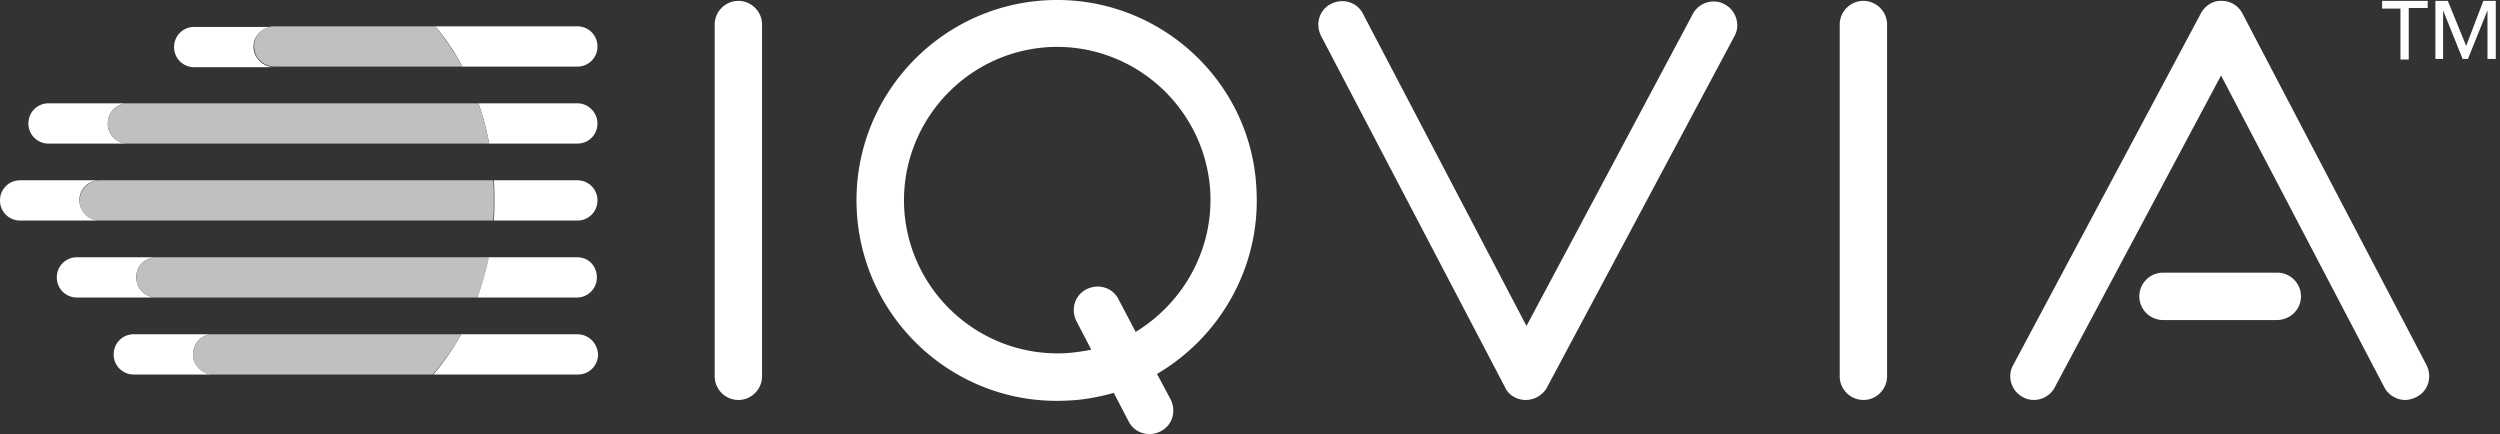
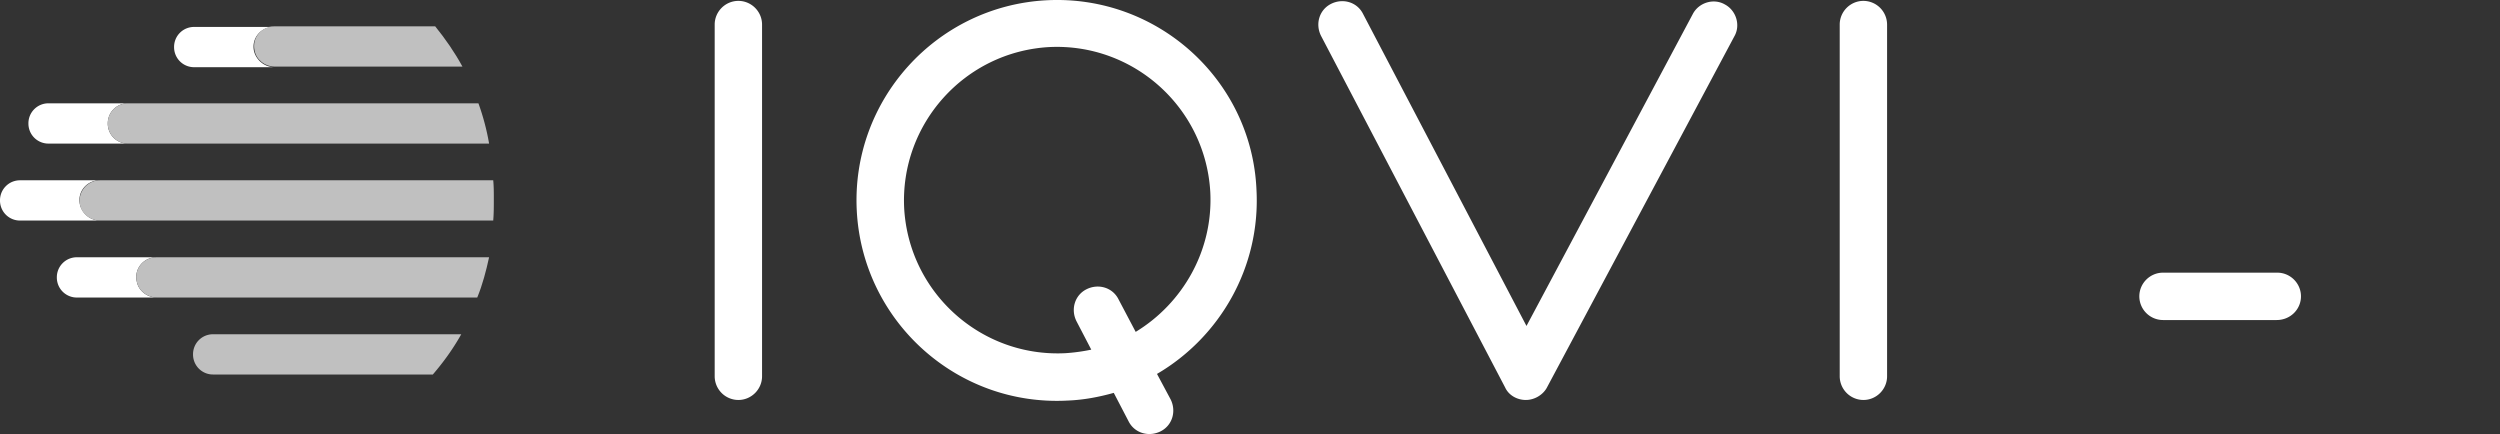
<svg xmlns="http://www.w3.org/2000/svg" width="288" height="50" viewBox="0 0 288 50" fill="none">
  <rect x="0" y="0" width="288" height="50" fill="#333333" stroke="none" />
  <path d="M120.531.033c-12.688.683-22.51 11.528-21.828 24.284.682 12.687 11.528 22.51 24.283 21.828 1.842-.069 3.616-.41 5.321-.887l1.705 3.274c.682 1.364 2.319 1.842 3.684 1.16 1.364-.682 1.841-2.32 1.159-3.684l-1.569-2.933c7.231-4.229 11.938-12.278 11.46-21.214C144.2 9.174 133.286-.649 120.531.033zm10.3 38.2l-1.978-3.752c-.682-1.365-2.32-1.842-3.684-1.16-1.364.682-1.842 2.32-1.159 3.683l1.705 3.275a21.21 21.21 0 01-3.001.409c-9.687.477-18.008-6.958-18.554-16.712-.478-9.686 6.957-18.008 16.712-18.554 9.686-.477 18.008 6.958 18.554 16.712.341 6.753-3.206 12.824-8.595 16.098zM85.06 46.077a2.736 2.736 0 01-2.728-2.729V2.83c0-1.5 1.228-2.728 2.729-2.728 1.5 0 2.728 1.228 2.728 2.728v40.518c0 1.5-1.228 2.729-2.728 2.729zm129.603 0a2.737 2.737 0 01-2.728-2.729V2.83c0-1.5 1.228-2.728 2.728-2.728a2.737 2.737 0 012.729 2.728v40.518c0 1.5-1.228 2.729-2.729 2.729zm-38.88 0c-1.024 0-1.979-.546-2.388-1.433L152.181 4.126c-.682-1.364-.204-3.001 1.16-3.683 1.364-.682 3.001-.205 3.683 1.16l18.827 35.947 19.167-35.948c.683-1.296 2.388-1.841 3.684-1.091 1.296.682 1.842 2.387 1.091 3.683L178.17 44.712c-.477.819-1.432 1.364-2.387 1.364zm86.492-9.209h-13.096a2.737 2.737 0 01-2.729-2.729c0-1.5 1.228-2.728 2.729-2.728h13.165c1.5 0 2.728 1.228 2.728 2.728 0 1.501-1.228 2.729-2.797 2.729z" fill="#fff" />
-   <path d="M277.078 46.077c-.955 0-1.91-.546-2.388-1.433L255.864 8.696l-19.168 35.948c-.682 1.296-2.387 1.842-3.683 1.091-1.297-.682-1.842-2.387-1.092-3.683l21.623-40.518c.478-.887 1.433-1.5 2.388-1.432 1.023 0 1.91.545 2.387 1.432l21.214 40.518c.682 1.364.205 3.001-1.159 3.683-.41.205-.887.342-1.296.342zm.409-39.222h-.955V.988h-2.115V.102h5.253V.92h-2.183v5.935zm6.616-1.569l1.979-5.184h1.432v6.684h-.955V1.193l-2.251 5.593h-.614l-2.251-5.593v5.593h-.887V.102h1.433l2.114 5.184zM66.507 38.505h-13.37a29.296 29.296 0 01-3.206 4.638h16.644a2.3 2.3 0 002.32-2.319c-.069-1.296-1.092-2.319-2.388-2.319zm0-8.868H56.275a33.129 33.129 0 01-1.296 4.639h11.46a2.3 2.3 0 002.319-2.32c0-1.295-.955-2.319-2.251-2.319zm0-8.867h-9.618c.068.75.068 1.432.068 2.183 0 .818 0 1.637-.068 2.455h9.618a2.3 2.3 0 002.319-2.319 2.3 2.3 0 00-2.32-2.32zm0-8.868H55.115a27.34 27.34 0 011.228 4.639h10.164a2.3 2.3 0 002.319-2.32c0-1.227-1.023-2.319-2.32-2.319zm0-8.867H50.136a25.13 25.13 0 013.138 4.638h13.233a2.3 2.3 0 002.319-2.319 2.3 2.3 0 00-2.32-2.32zm-44.27 37.789a2.3 2.3 0 012.32-2.319h-9.141a2.3 2.3 0 00-2.32 2.32 2.3 2.3 0 002.32 2.318h9.14c-1.228 0-2.319-1.091-2.319-2.319z" fill="#fff" />
  <path d="M53.137 38.505h-28.58a2.3 2.3 0 00-2.32 2.32 2.3 2.3 0 002.32 2.318h25.306c1.228-1.432 2.32-2.933 3.274-4.638z" fill="silver" />
  <path d="M15.757 32.434c-.341-1.5.819-2.797 2.251-2.797h-9.14a2.3 2.3 0 00-2.32 2.32 2.3 2.3 0 002.32 2.319h9.208c-1.091 0-2.114-.75-2.319-1.842z" fill="#fff" />
  <path d="M56.343 29.637H18.008c-1.432 0-2.592 1.296-2.251 2.797.205 1.092 1.228 1.842 2.32 1.842h36.902c.614-1.5 1.023-3.07 1.364-4.639z" fill="silver" />
  <path d="M9.209 23.567c-.341-1.501.818-2.797 2.25-2.797H2.32A2.3 2.3 0 000 23.09a2.3 2.3 0 002.32 2.318h9.208c-1.091 0-2.047-.75-2.32-1.841z" fill="#fff" />
  <path d="M9.209 23.567c.204 1.091 1.228 1.841 2.319 1.841H56.82c.068-.818.068-1.637.068-2.455 0-.75 0-1.501-.068-2.183H11.528a2.363 2.363 0 00-2.32 2.797z" fill="silver" />
  <path d="M12.415 14.222a2.3 2.3 0 012.319-2.32h-9.14a2.3 2.3 0 00-2.32 2.32 2.3 2.3 0 002.32 2.319h9.14a2.3 2.3 0 01-2.32-2.32z" fill="#fff" />
  <path d="M55.115 11.902H14.734a2.3 2.3 0 00-2.32 2.32 2.3 2.3 0 002.32 2.319h41.61a27.344 27.344 0 00-1.229-4.639z" fill="silver" />
  <path d="M29.263 5.9c-.341-1.501.818-2.797 2.251-2.797h-9.14a2.3 2.3 0 00-2.32 2.32 2.3 2.3 0 002.32 2.318h9.208c-1.023 0-2.046-.75-2.319-1.841z" fill="#fff" />
  <path d="M50.136 3.035H31.582c-1.432 0-2.592 1.296-2.25 2.796.204 1.092 1.227 1.842 2.318 1.842h21.624c-.887-1.637-1.979-3.206-3.138-4.638z" fill="silver" />
</svg>